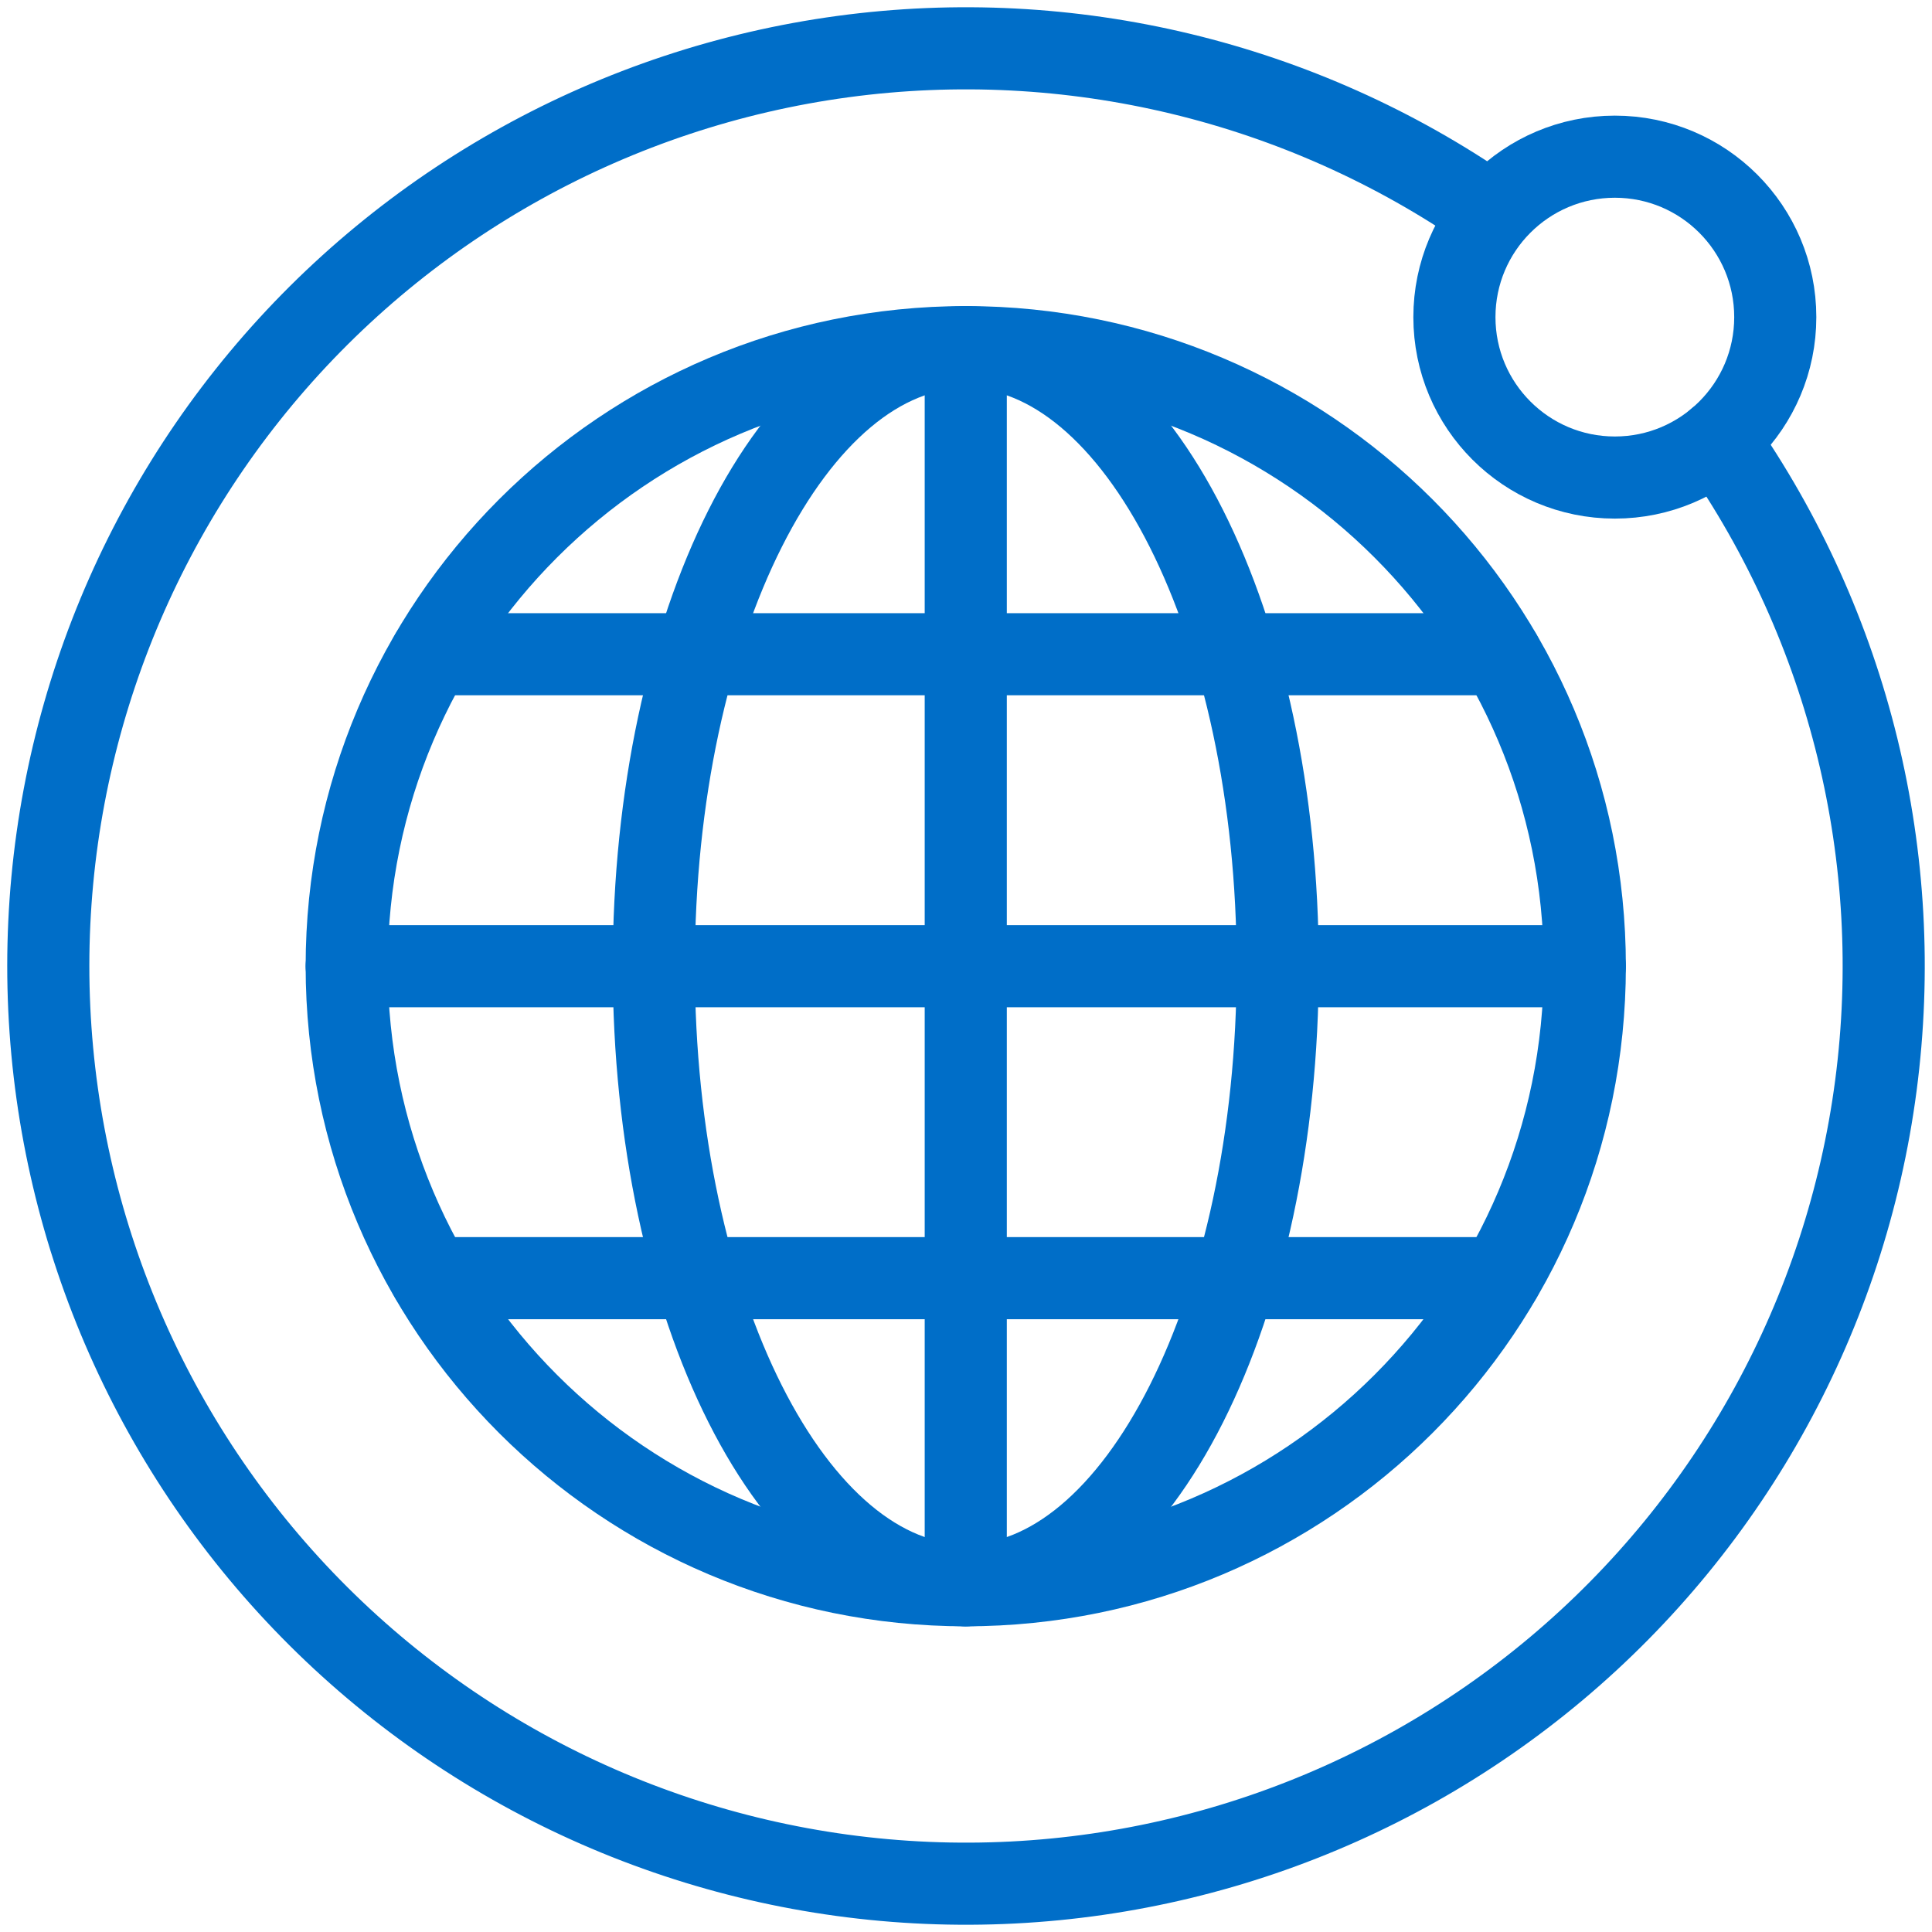
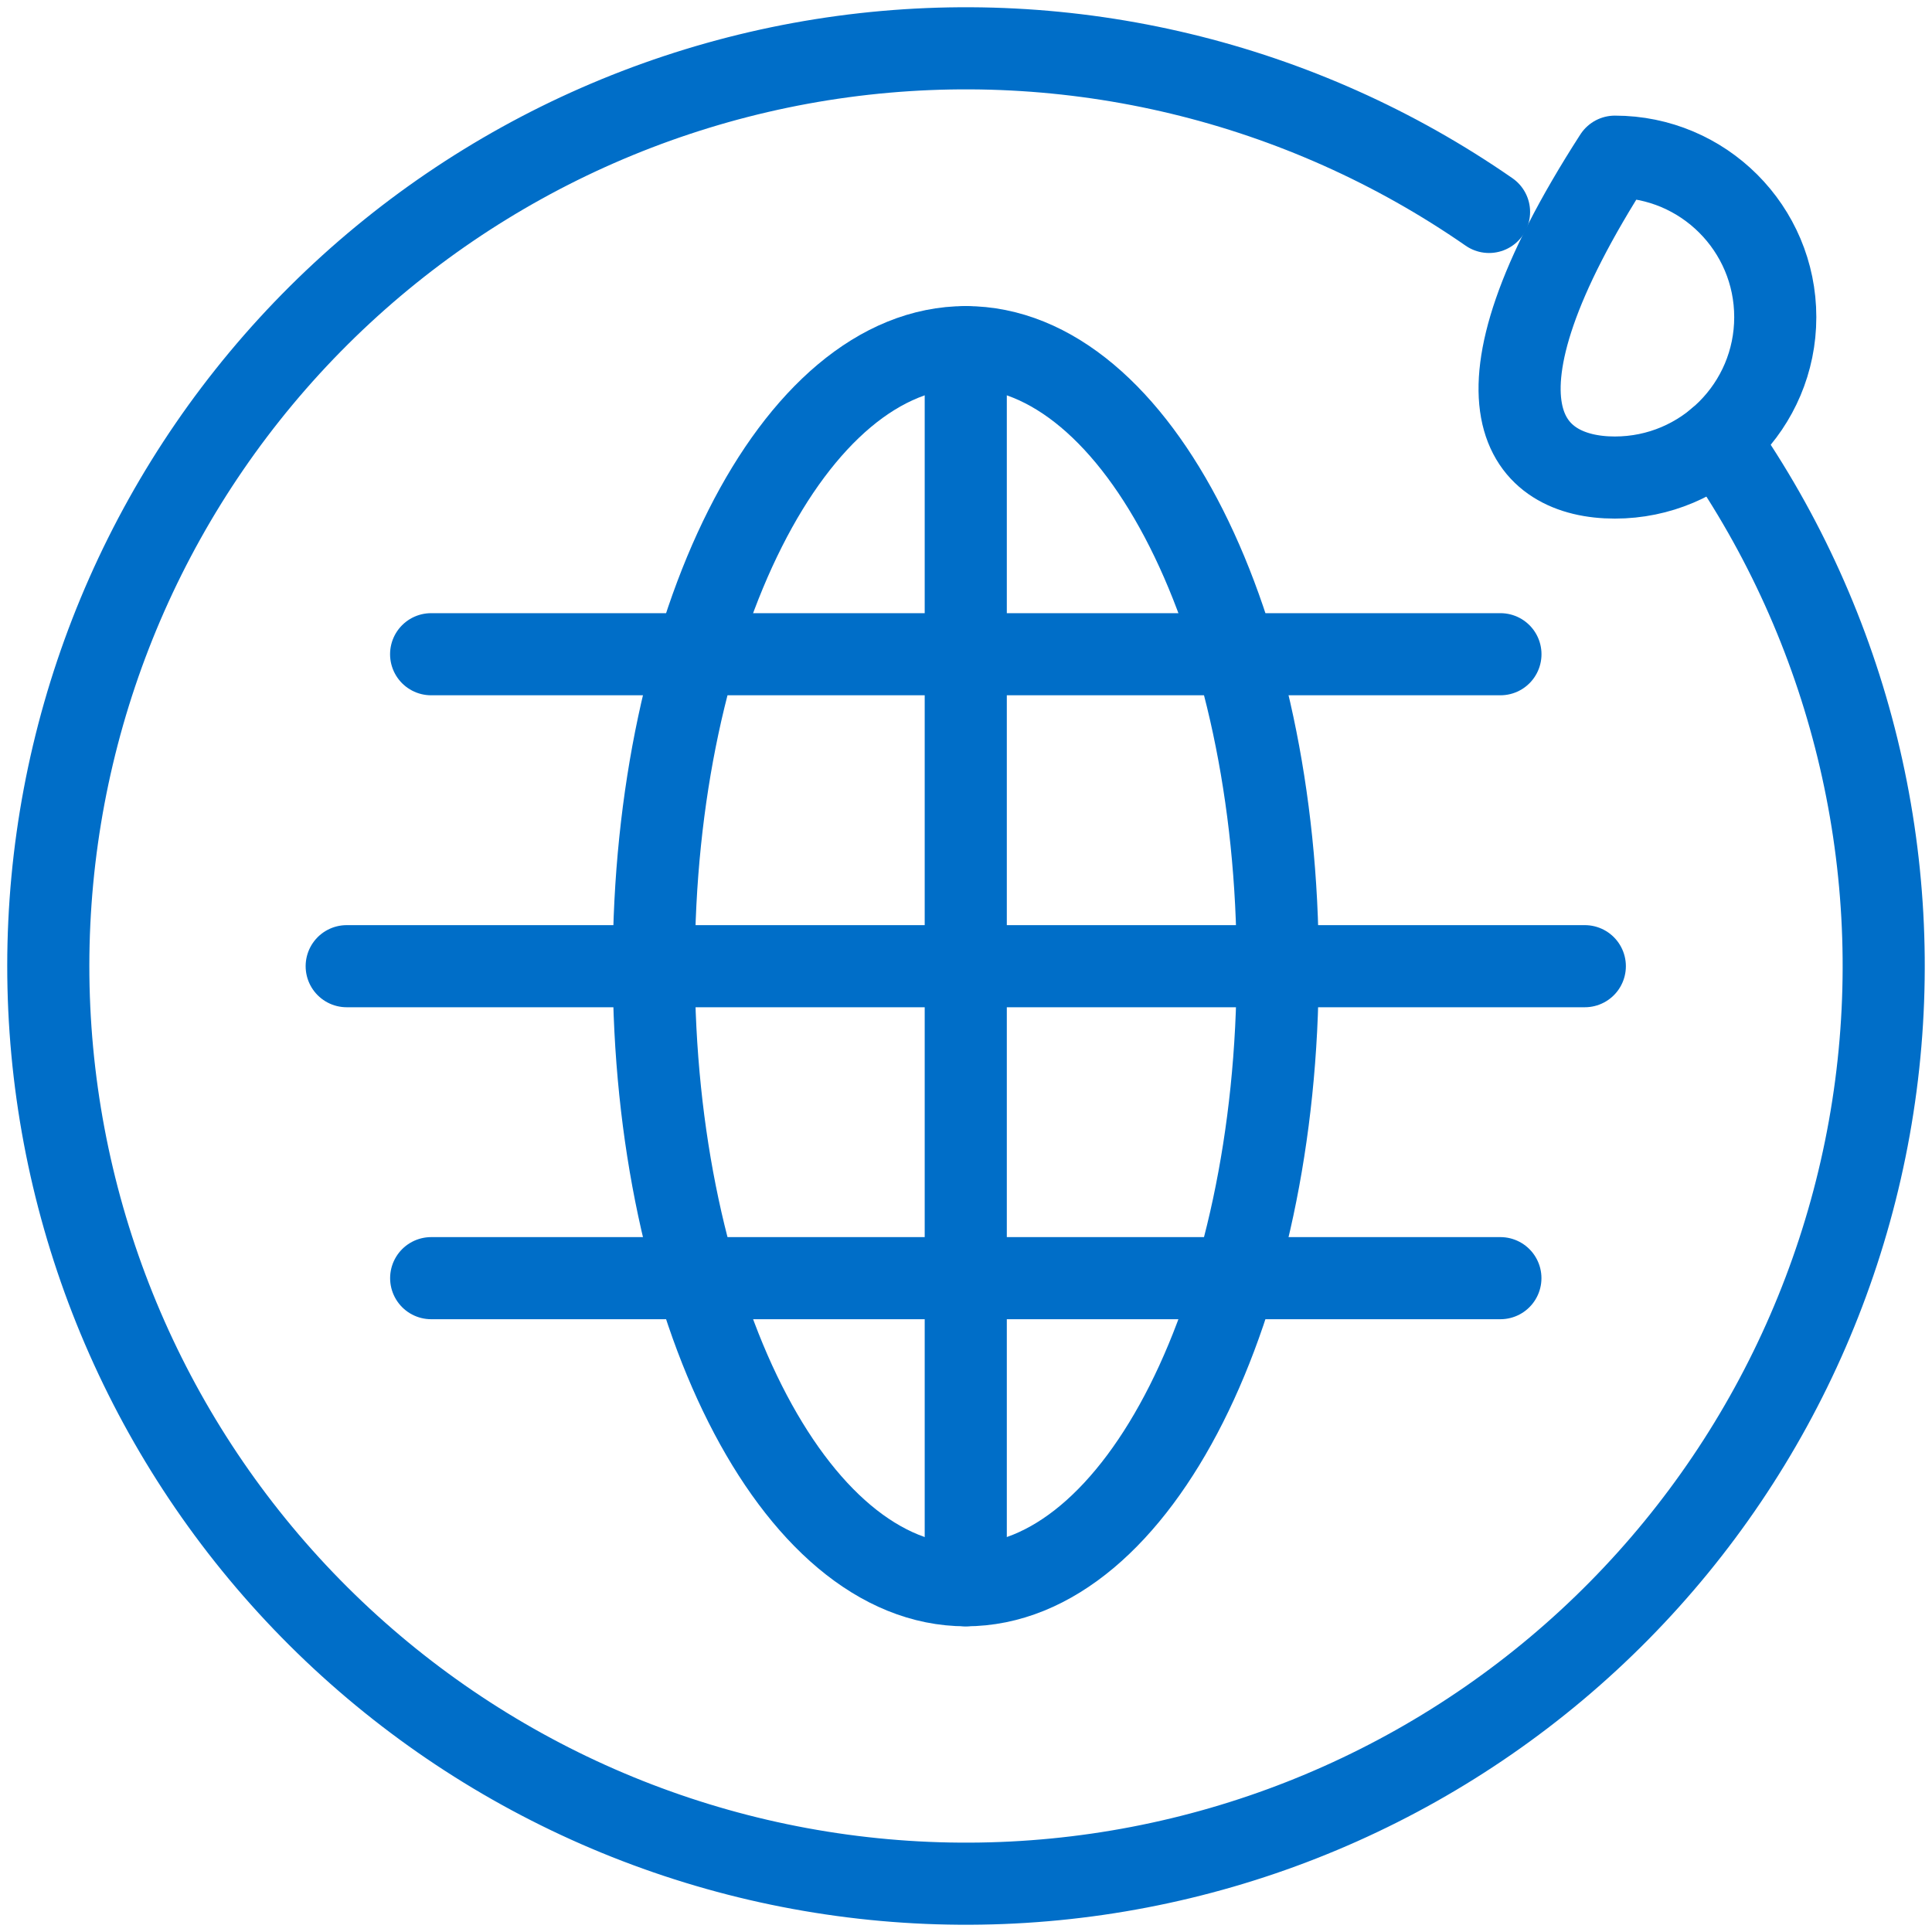
<svg xmlns="http://www.w3.org/2000/svg" width="40" height="40" viewBox="0 0 40 40" fill="none">
-   <path d="M19.995 32.821C27.074 32.821 32.812 27.082 32.812 20.004C32.812 12.925 27.074 7.187 19.995 7.187C12.917 7.187 7.178 12.925 7.178 20.004C7.178 27.082 12.917 32.821 19.995 32.821Z" stroke="#006EC8" stroke-width="1.7" stroke-linecap="round" stroke-linejoin="round" />
  <path d="M7.178 20.004H32.812M8.926 13.545H31.065M8.927 26.463H31.064M19.995 32.821V7.187" stroke="#006EC8" stroke-width="1.7" stroke-linecap="round" stroke-linejoin="round" />
  <path d="M19.995 32.821C23.562 32.821 26.454 27.082 26.454 20.004C26.454 12.925 23.562 7.187 19.995 7.187C16.428 7.187 13.536 12.925 13.536 20.004C13.536 27.082 16.428 32.821 19.995 32.821Z" stroke="#006EC8" stroke-width="1.7" stroke-linecap="round" stroke-linejoin="round" />
  <path d="M35.569 9.109C38.291 13 39.457 17.77 38.838 22.477C38.219 27.185 35.859 31.491 32.224 34.546C28.588 37.601 23.941 39.184 19.197 38.983C14.453 38.782 9.956 36.812 6.591 33.461C3.227 30.11 1.24 25.621 1.02 20.878C0.801 16.134 2.366 11.481 5.406 7.833C8.447 4.186 12.743 1.81 17.449 1.172C22.154 0.535 26.928 1.682 30.829 4.388" stroke="#006EC8" stroke-width="1.7" stroke-linecap="round" stroke-linejoin="round" />
-   <path d="M33.434 9.887C35.268 9.887 36.755 8.4 36.755 6.566C36.755 4.731 35.268 3.244 33.434 3.244C31.599 3.244 30.112 4.731 30.112 6.566C30.112 8.4 31.599 9.887 33.434 9.887Z" stroke="#006EC8" stroke-width="1.7" stroke-linecap="round" stroke-linejoin="round" />
+   <path d="M33.434 9.887C35.268 9.887 36.755 8.4 36.755 6.566C36.755 4.731 35.268 3.244 33.434 3.244C30.112 8.4 31.599 9.887 33.434 9.887Z" stroke="#006EC8" stroke-width="1.7" stroke-linecap="round" stroke-linejoin="round" />
</svg>